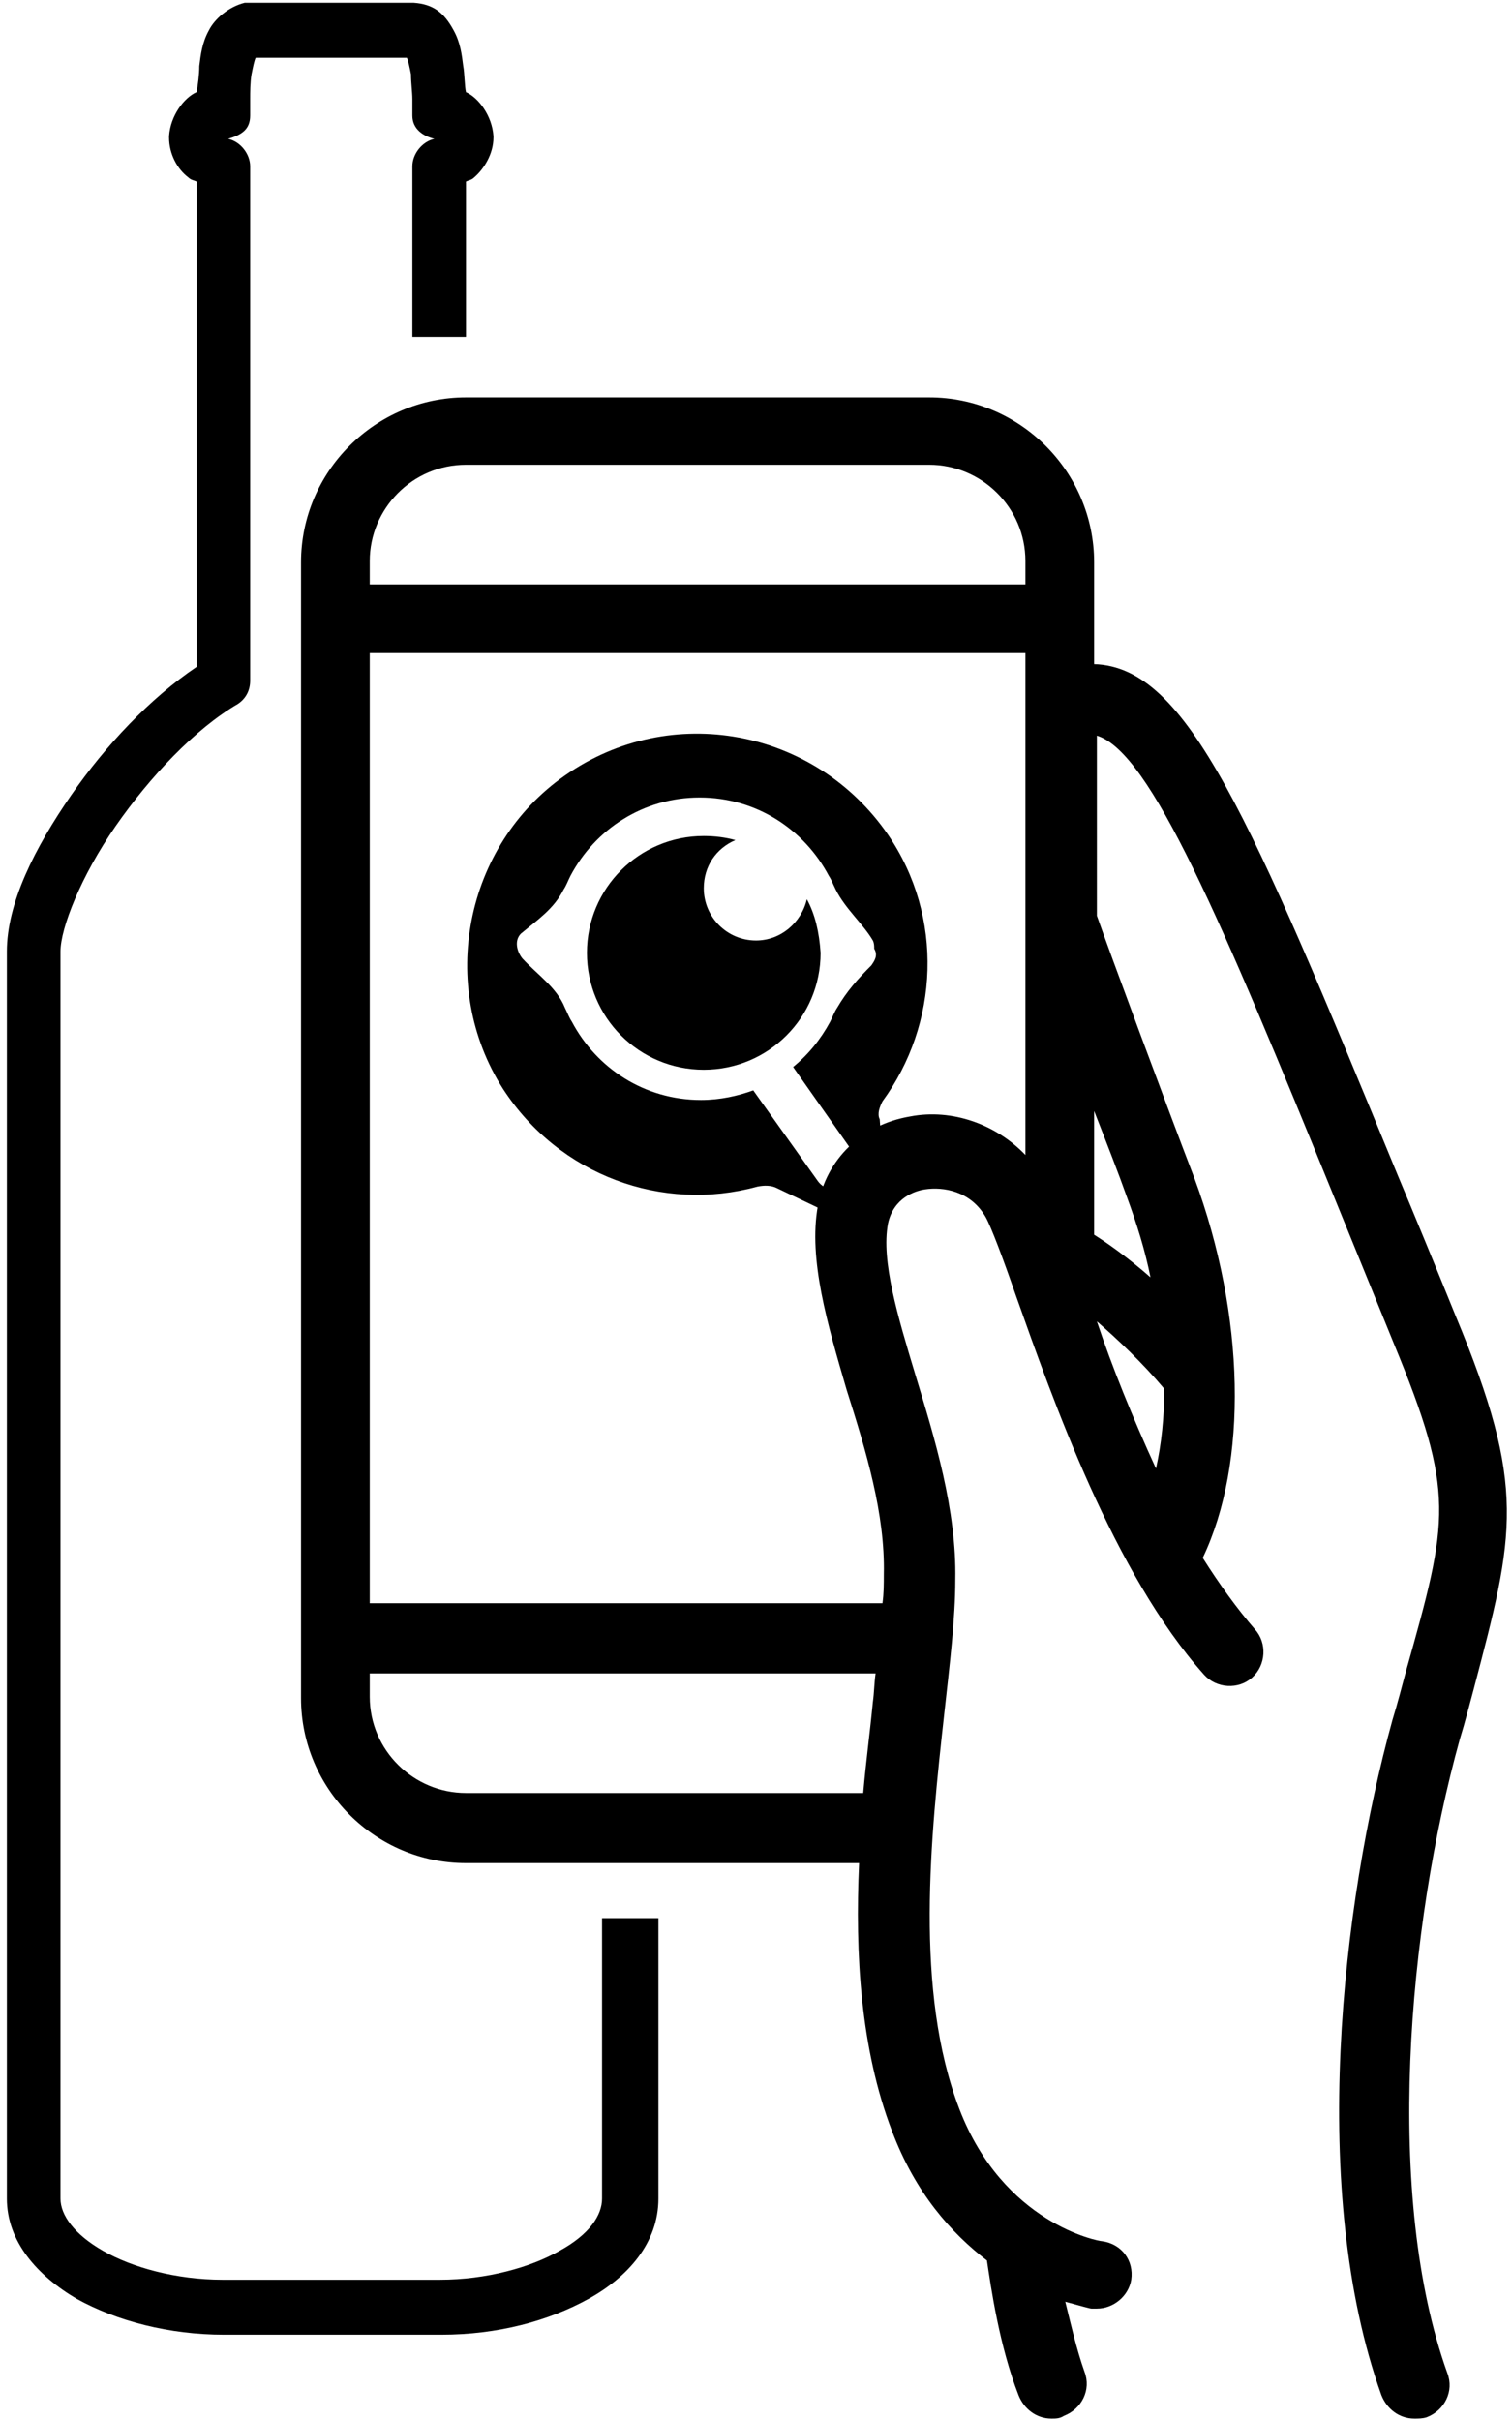
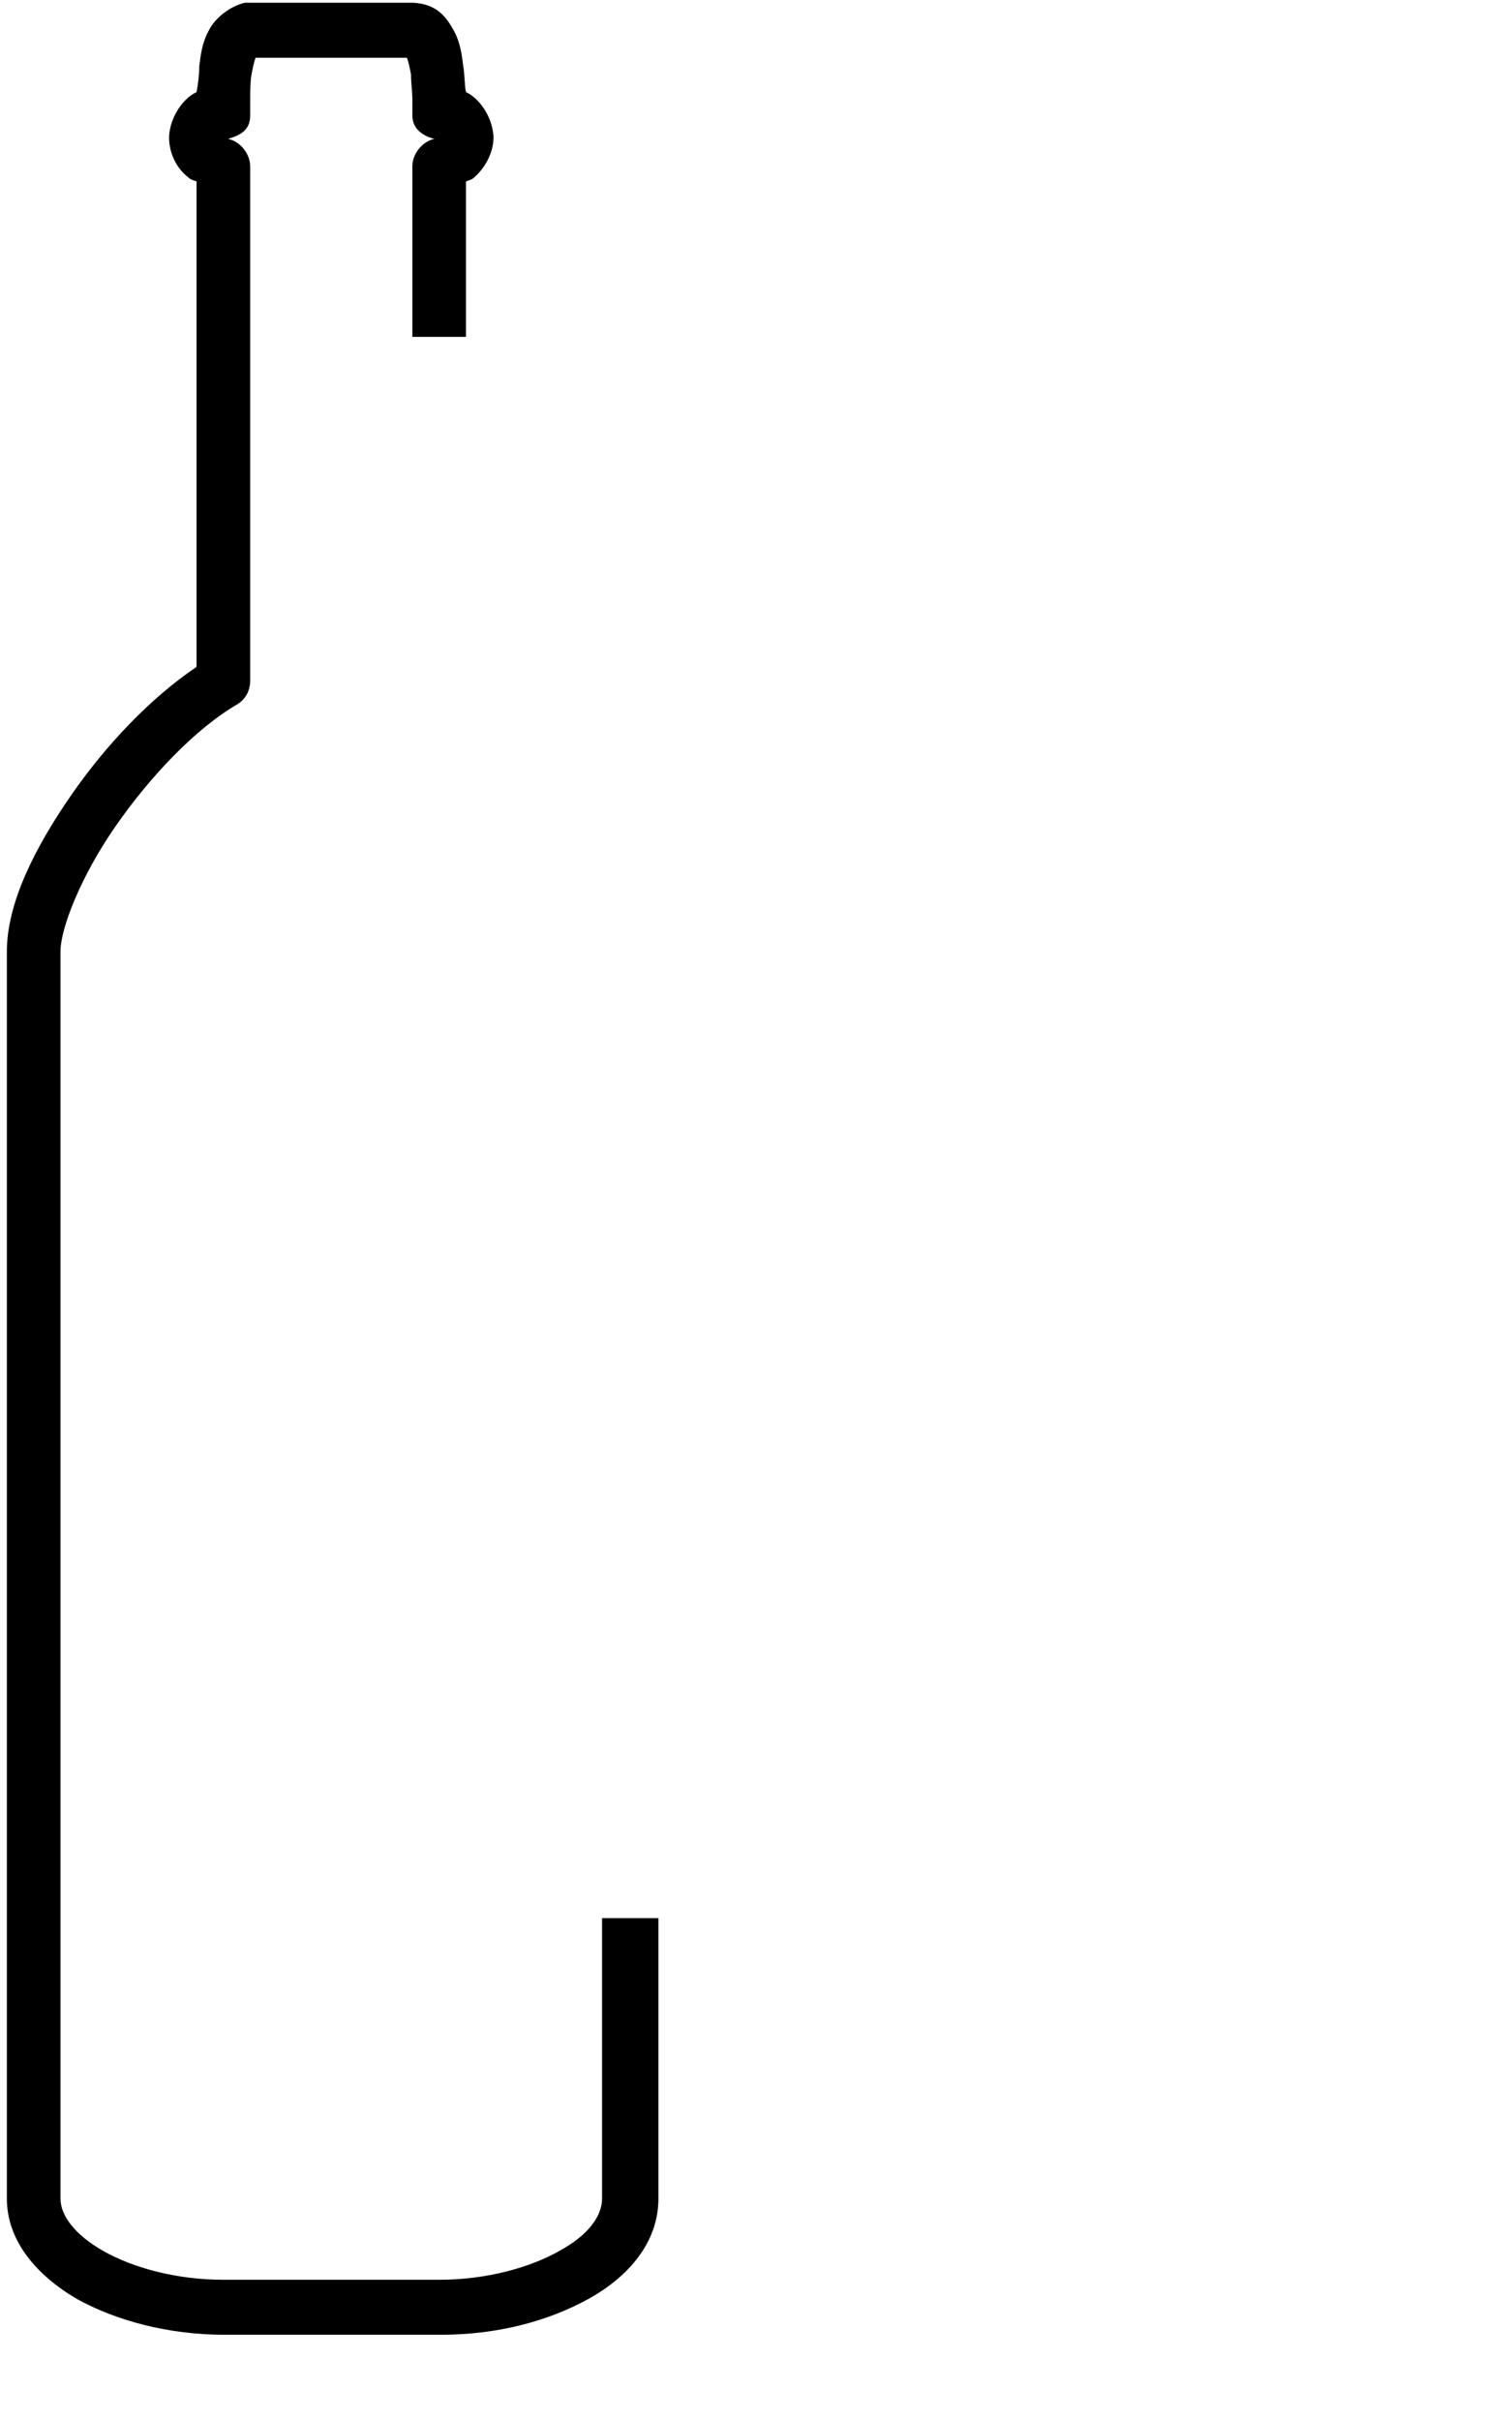
<svg xmlns="http://www.w3.org/2000/svg" version="1.1" id="Calque_1" x="0px" y="0px" viewBox="0 0 110 176" style="enable-background:new 0 0 110 176;" xml:space="preserve">
  <g>
    <path d="M43.8,139.5v20.4c0,1.2-0.9,2.6-3.1,3.8c-2.1,1.2-5.3,2.1-8.7,2.1c-5.3,0-10.5,0-15.8,0c-3.4,0-6.6-0.9-8.7-2.1   c-2.1-1.2-3.1-2.6-3.1-3.8V69.2c0-1.7,1.5-5.5,4-9.1c2.5-3.6,5.8-7.1,8.9-8.9c0.6-0.4,0.9-1,0.9-1.7V12.1c0-0.9-0.7-1.8-1.6-2   c1-0.3,1.6-0.7,1.6-1.7c0-0.4,0-0.8,0-1.2c0-0.5,0-1.2,0.1-1.8c0.1-0.5,0.2-1,0.3-1.2c3.7,0,7.3,0,11,0c0.1,0.2,0.2,0.7,0.3,1.2   C29.9,6,30,6.7,30,7.2c0,0.4,0,0.8,0,1.2c0,1,0.8,1.5,1.6,1.7c-0.9,0.2-1.6,1.1-1.6,2v12.4h3.9V13.2c0.2-0.1,0.4-0.1,0.6-0.3   c0.7-0.6,1.4-1.7,1.4-2.9c0,0,0,0,0-0.1c-0.1-1.5-1.1-2.8-2-3.2c-0.1-0.4-0.1-1.4-0.2-1.9C33.6,4,33.5,3.1,33,2.2   c-0.7-1.3-1.5-1.9-2.9-2c-4.2,0-8.6,0-12.3,0c-1.2,0.3-2.2,1.2-2.6,2c-0.5,0.9-0.6,1.8-0.7,2.6c0,0.6-0.1,1.4-0.2,1.9   c-0.9,0.4-1.9,1.7-2,3.2c0,0,0,0,0,0.1c0,1.2,0.6,2.3,1.4,2.9c0.2,0.2,0.4,0.2,0.6,0.3v35.3c-3.4,2.3-6.6,5.7-9.1,9.3   c-2.7,3.9-4.7,7.9-4.7,11.4v90.7c0,3.1,2.2,5.6,5.1,7.3c2.9,1.6,6.7,2.6,10.7,2.6c5.3,0,10.5,0,15.8,0c4.1,0,7.8-1,10.7-2.6   c2.9-1.6,5.1-4.1,5.1-7.3v-20.4H43.8z" />
    <g>
-       <path d="M64.2,80.1c4.1-5.6,4.5-13.4,0.4-19.4C59.3,53,48.8,51,41.1,56.4c-7.3,5.1-9.3,15.3-4.5,22.8c4.1,6.3,11.6,9,18.5,7.1    c0.5-0.1,1-0.1,1.4,0.1l6.5,3.1c0.7,0.3,1.5-0.2,1.5-1l-0.5-7.1C63.8,81,64,80.5,64.2,80.1z M63.4,70.2c-1,1-1.8,1.9-2.5,3.1    c-0.2,0.3-0.3,0.6-0.5,1c-0.7,1.3-1.6,2.4-2.7,3.3l4.5,6.4c0.5,0.7,0.3,1.8-0.4,2.3s-1.8,0.3-2.3-0.4l-4.7-6.6    C53.7,79.7,52.4,80,51,80c-4.1,0-7.6-2.3-9.4-5.7c-0.2-0.3-0.3-0.6-0.5-1c-0.6-1.5-2-2.4-3.1-3.6c-0.4-0.5-0.6-1.3-0.1-1.8    c1.2-1,2.4-1.8,3.1-3.2c0.2-0.3,0.3-0.6,0.5-1c1.8-3.4,5.3-5.7,9.4-5.7c4.1,0,7.6,2.3,9.4,5.7c0.2,0.3,0.3,0.6,0.5,1    c0.7,1.4,2,2.5,2.7,3.7c0.1,0.2,0.1,0.4,0.1,0.6C63.9,69.5,63.6,69.9,63.4,70.2z" />
-       <path d="M58.7,65.4c-0.4,1.7-1.9,3-3.7,3c-2.1,0-3.8-1.7-3.8-3.8c0-1.6,0.9-2.9,2.3-3.5c-0.7-0.2-1.5-0.3-2.3-0.3    c-4.7,0-8.5,3.8-8.5,8.5s3.8,8.5,8.5,8.5s8.5-3.8,8.5-8.5C59.6,67.8,59.3,66.5,58.7,65.4z" />
-     </g>
-     <path d="M105.9,95.7c-1.5-3.7-2.9-7.1-4.2-10.2C90.9,59.3,86.4,48.5,79.6,48.3v-7.4c0-6.6-5.4-12-12-12H33.9c-6.6,0-12,5.4-12,12   v11.4h5v-4.8h47.7v36.5c-2.1-2.2-5.3-3.4-8.4-2.8c-3.5,0.6-6.1,3.1-6.7,6.5c-0.7,3.9,0.7,8.6,2.1,13.4c1.4,4.4,2.8,9,2.7,13.4   c0,0.7,0,1.4-0.1,2.1H26.9V50h-5v73.5c0,6.6,5.4,12,12,12h28.6c-0.3,6.6,0.1,13.5,2.4,19.5c1.7,4.5,4.3,7.4,6.9,9.4   c0.3,2,0.9,6.2,2.3,9.8c0.4,1,1.3,1.7,2.4,1.7c0.3,0,0.6,0,0.9-0.2c1.3-0.5,2-1.9,1.5-3.2c-0.6-1.7-1-3.5-1.4-5.1   c1.1,0.3,1.8,0.5,1.9,0.5c0.1,0,0.2,0,0.4,0c1.2,0,2.3-0.9,2.5-2.1c0.2-1.4-0.7-2.6-2.1-2.8c-0.3,0-7.2-1.3-10.4-9.6   c-3.3-8.6-2.1-19.8-1.1-28.8c0.4-3.6,0.8-6.9,0.8-9.7c0.1-5.1-1.5-10.3-2.9-14.9c-1.3-4.3-2.5-8.3-2-11c0.4-1.9,2-2.4,2.7-2.5   c1.3-0.2,3.3,0.1,4.4,2c0.4,0.7,1.3,3.1,2.2,5.7c2.7,7.6,7.1,20.2,13.7,27.6c0.9,1,2.5,1.1,3.5,0.2c1-0.9,1.1-2.5,0.2-3.5   c-1.3-1.5-2.6-3.3-3.8-5.2c3.3-6.9,3.1-17.6-0.6-27.6c-2-5.2-6.3-16.8-7.1-19.1V53.5c3.9,1.2,9,13.3,17.4,33.9   c1.3,3.2,2.7,6.6,4.2,10.3c4.5,10.9,4,12.8,0.9,23.8c-0.3,1.1-0.6,2.3-1,3.6c-3.7,13.4-6.1,34.3-0.8,49.1c0.4,1,1.3,1.7,2.4,1.7   c0.3,0,0.6,0,0.9-0.1c1.3-0.5,2-1.9,1.5-3.2c-4.6-12.8-2.9-32.4,0.9-46.1c0.4-1.3,0.7-2.5,1-3.6   C110.2,111.5,111.1,108.2,105.9,95.7z M63.5,123.8c-0.2,2.1-0.5,4.3-0.7,6.6H33.9c-3.8,0-7-3.1-7-7v-1.7h36.8   C63.6,122.4,63.6,123.1,63.5,123.8z M74.6,42.5H26.9v-1.7c0-3.8,3.1-7,7-7h33.7c3.8,0,7,3.1,7,7V42.5z M84.1,106.8   c-1.7-3.7-3.2-7.4-4.3-10.7c1.5,1.3,3.3,3,4.9,4.9C84.7,103.1,84.5,105,84.1,106.8z M82,87.1c0.7,1.9,1.3,3.8,1.7,5.8   c-1.7-1.5-3.3-2.6-4.1-3.1v-9C80.5,83.1,81.4,85.4,82,87.1z" />
+       </g>
  </g>
</svg>